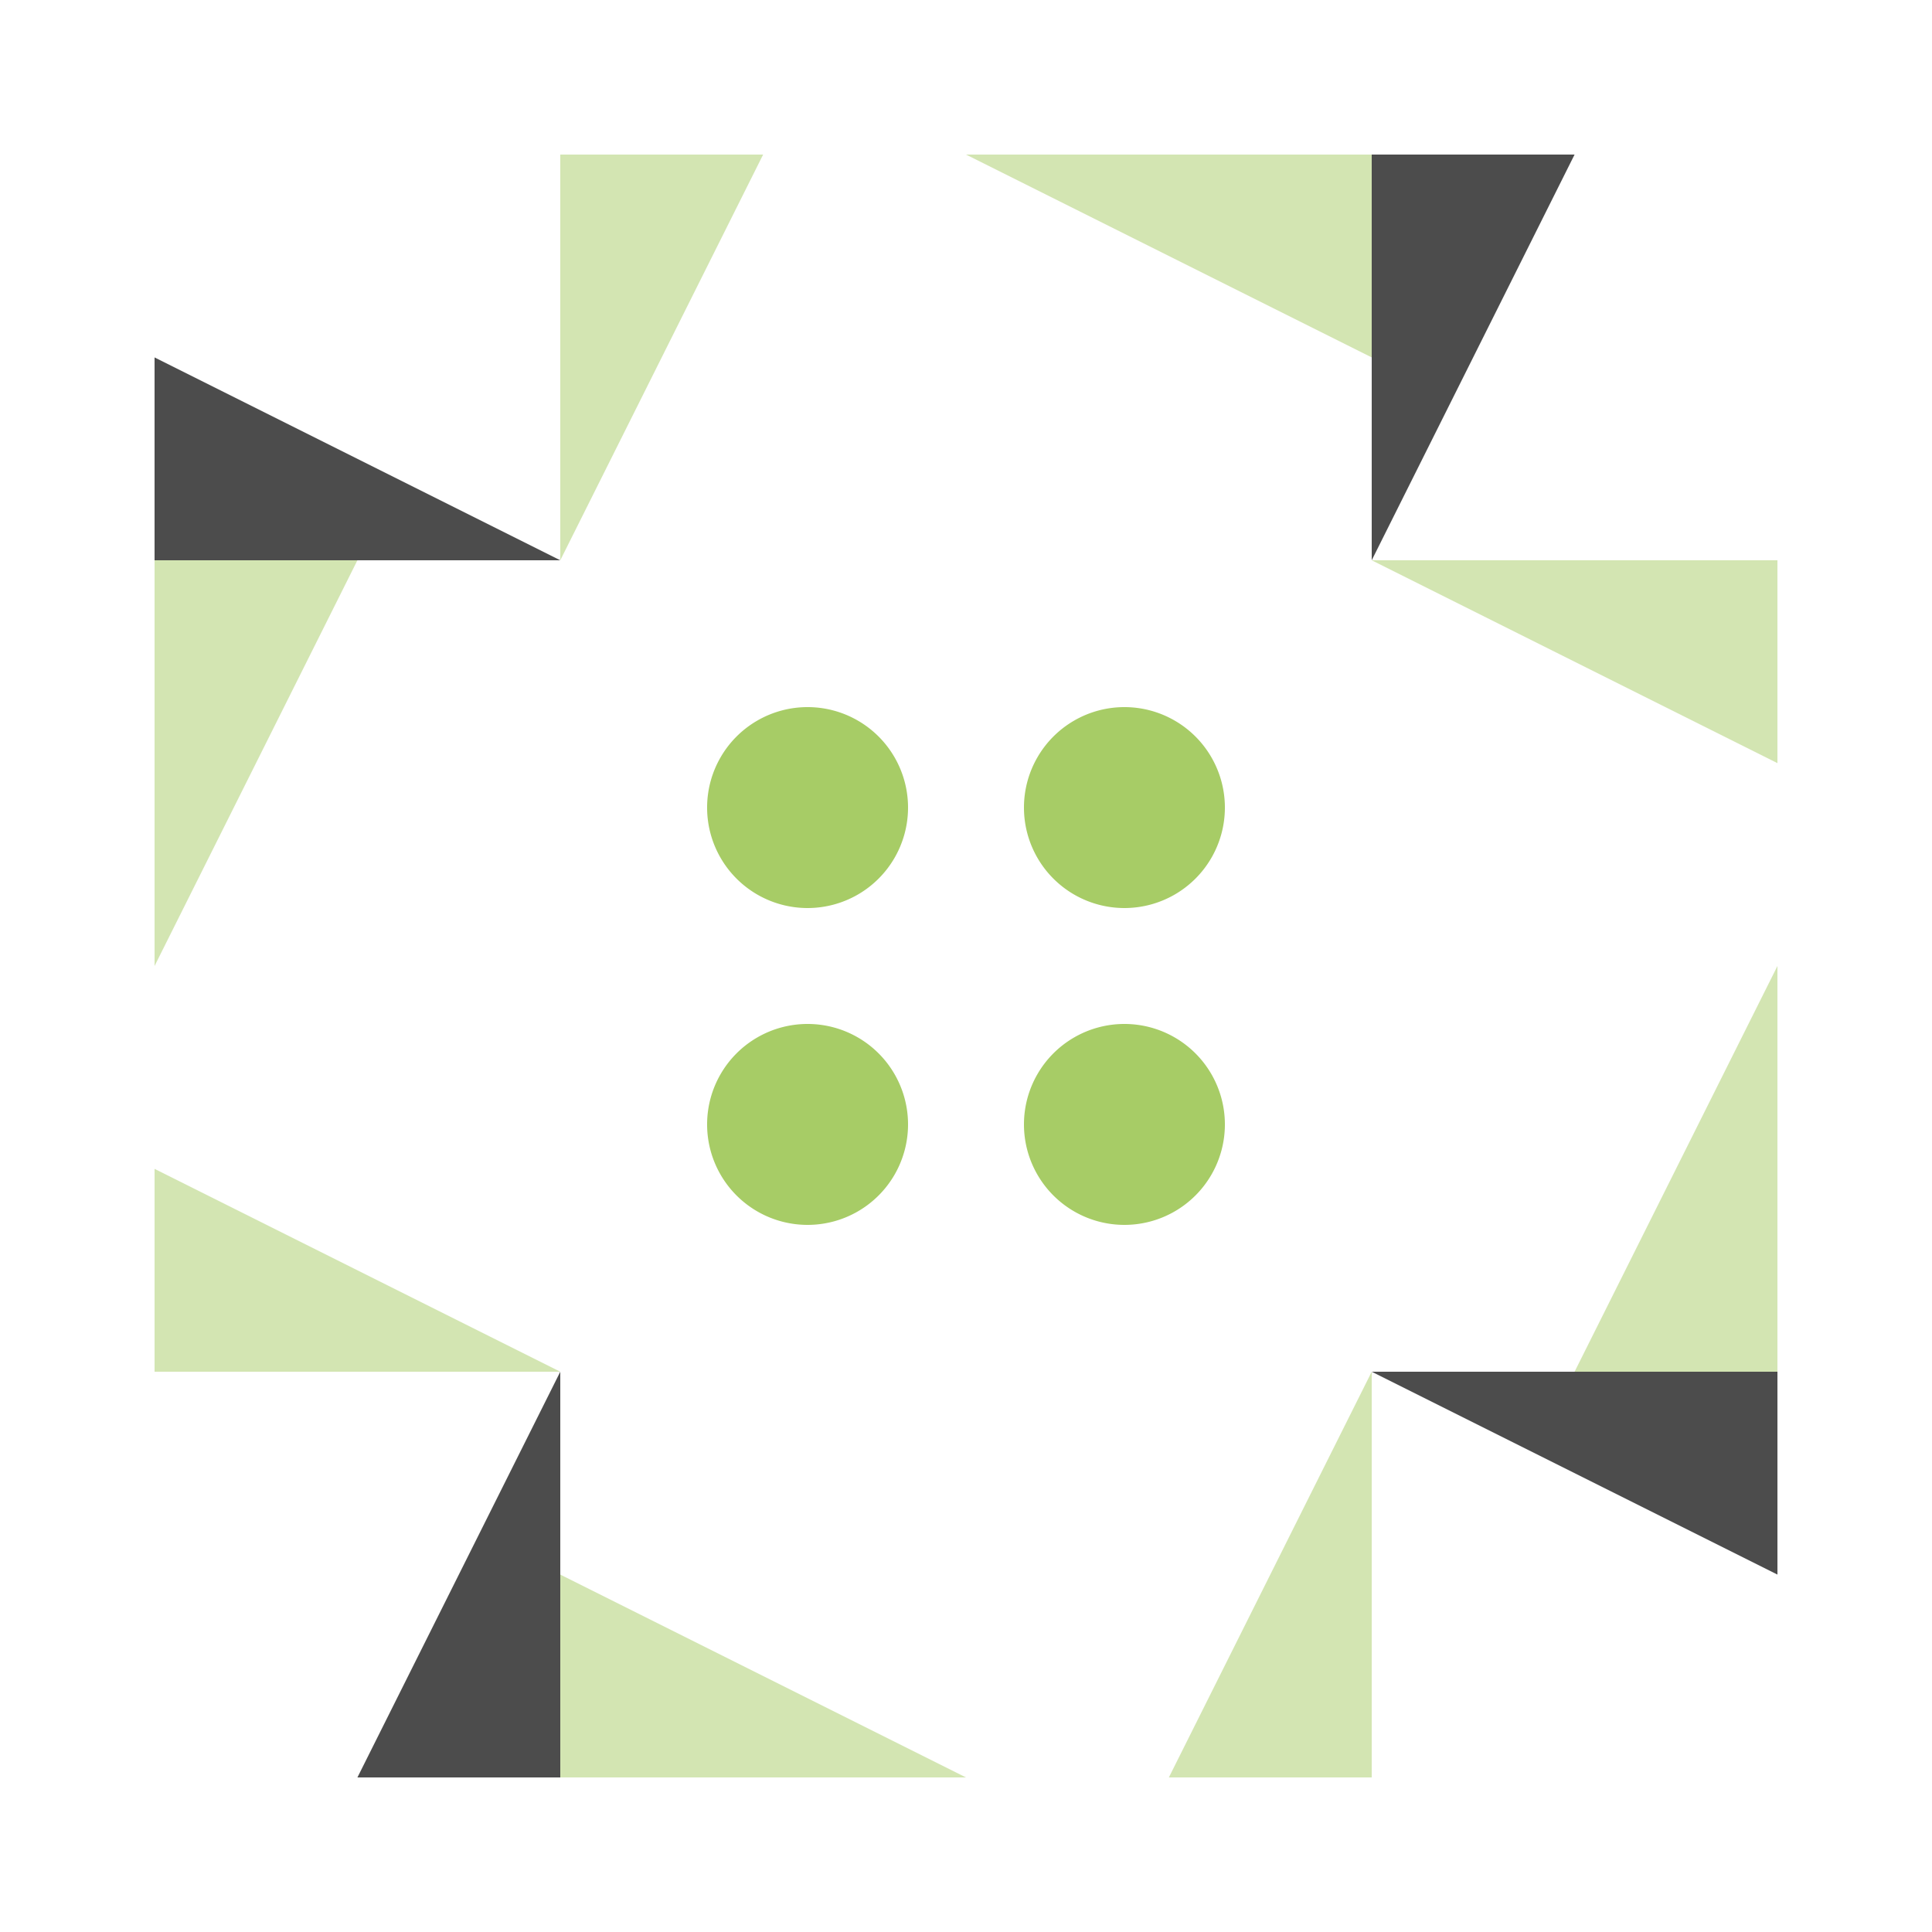
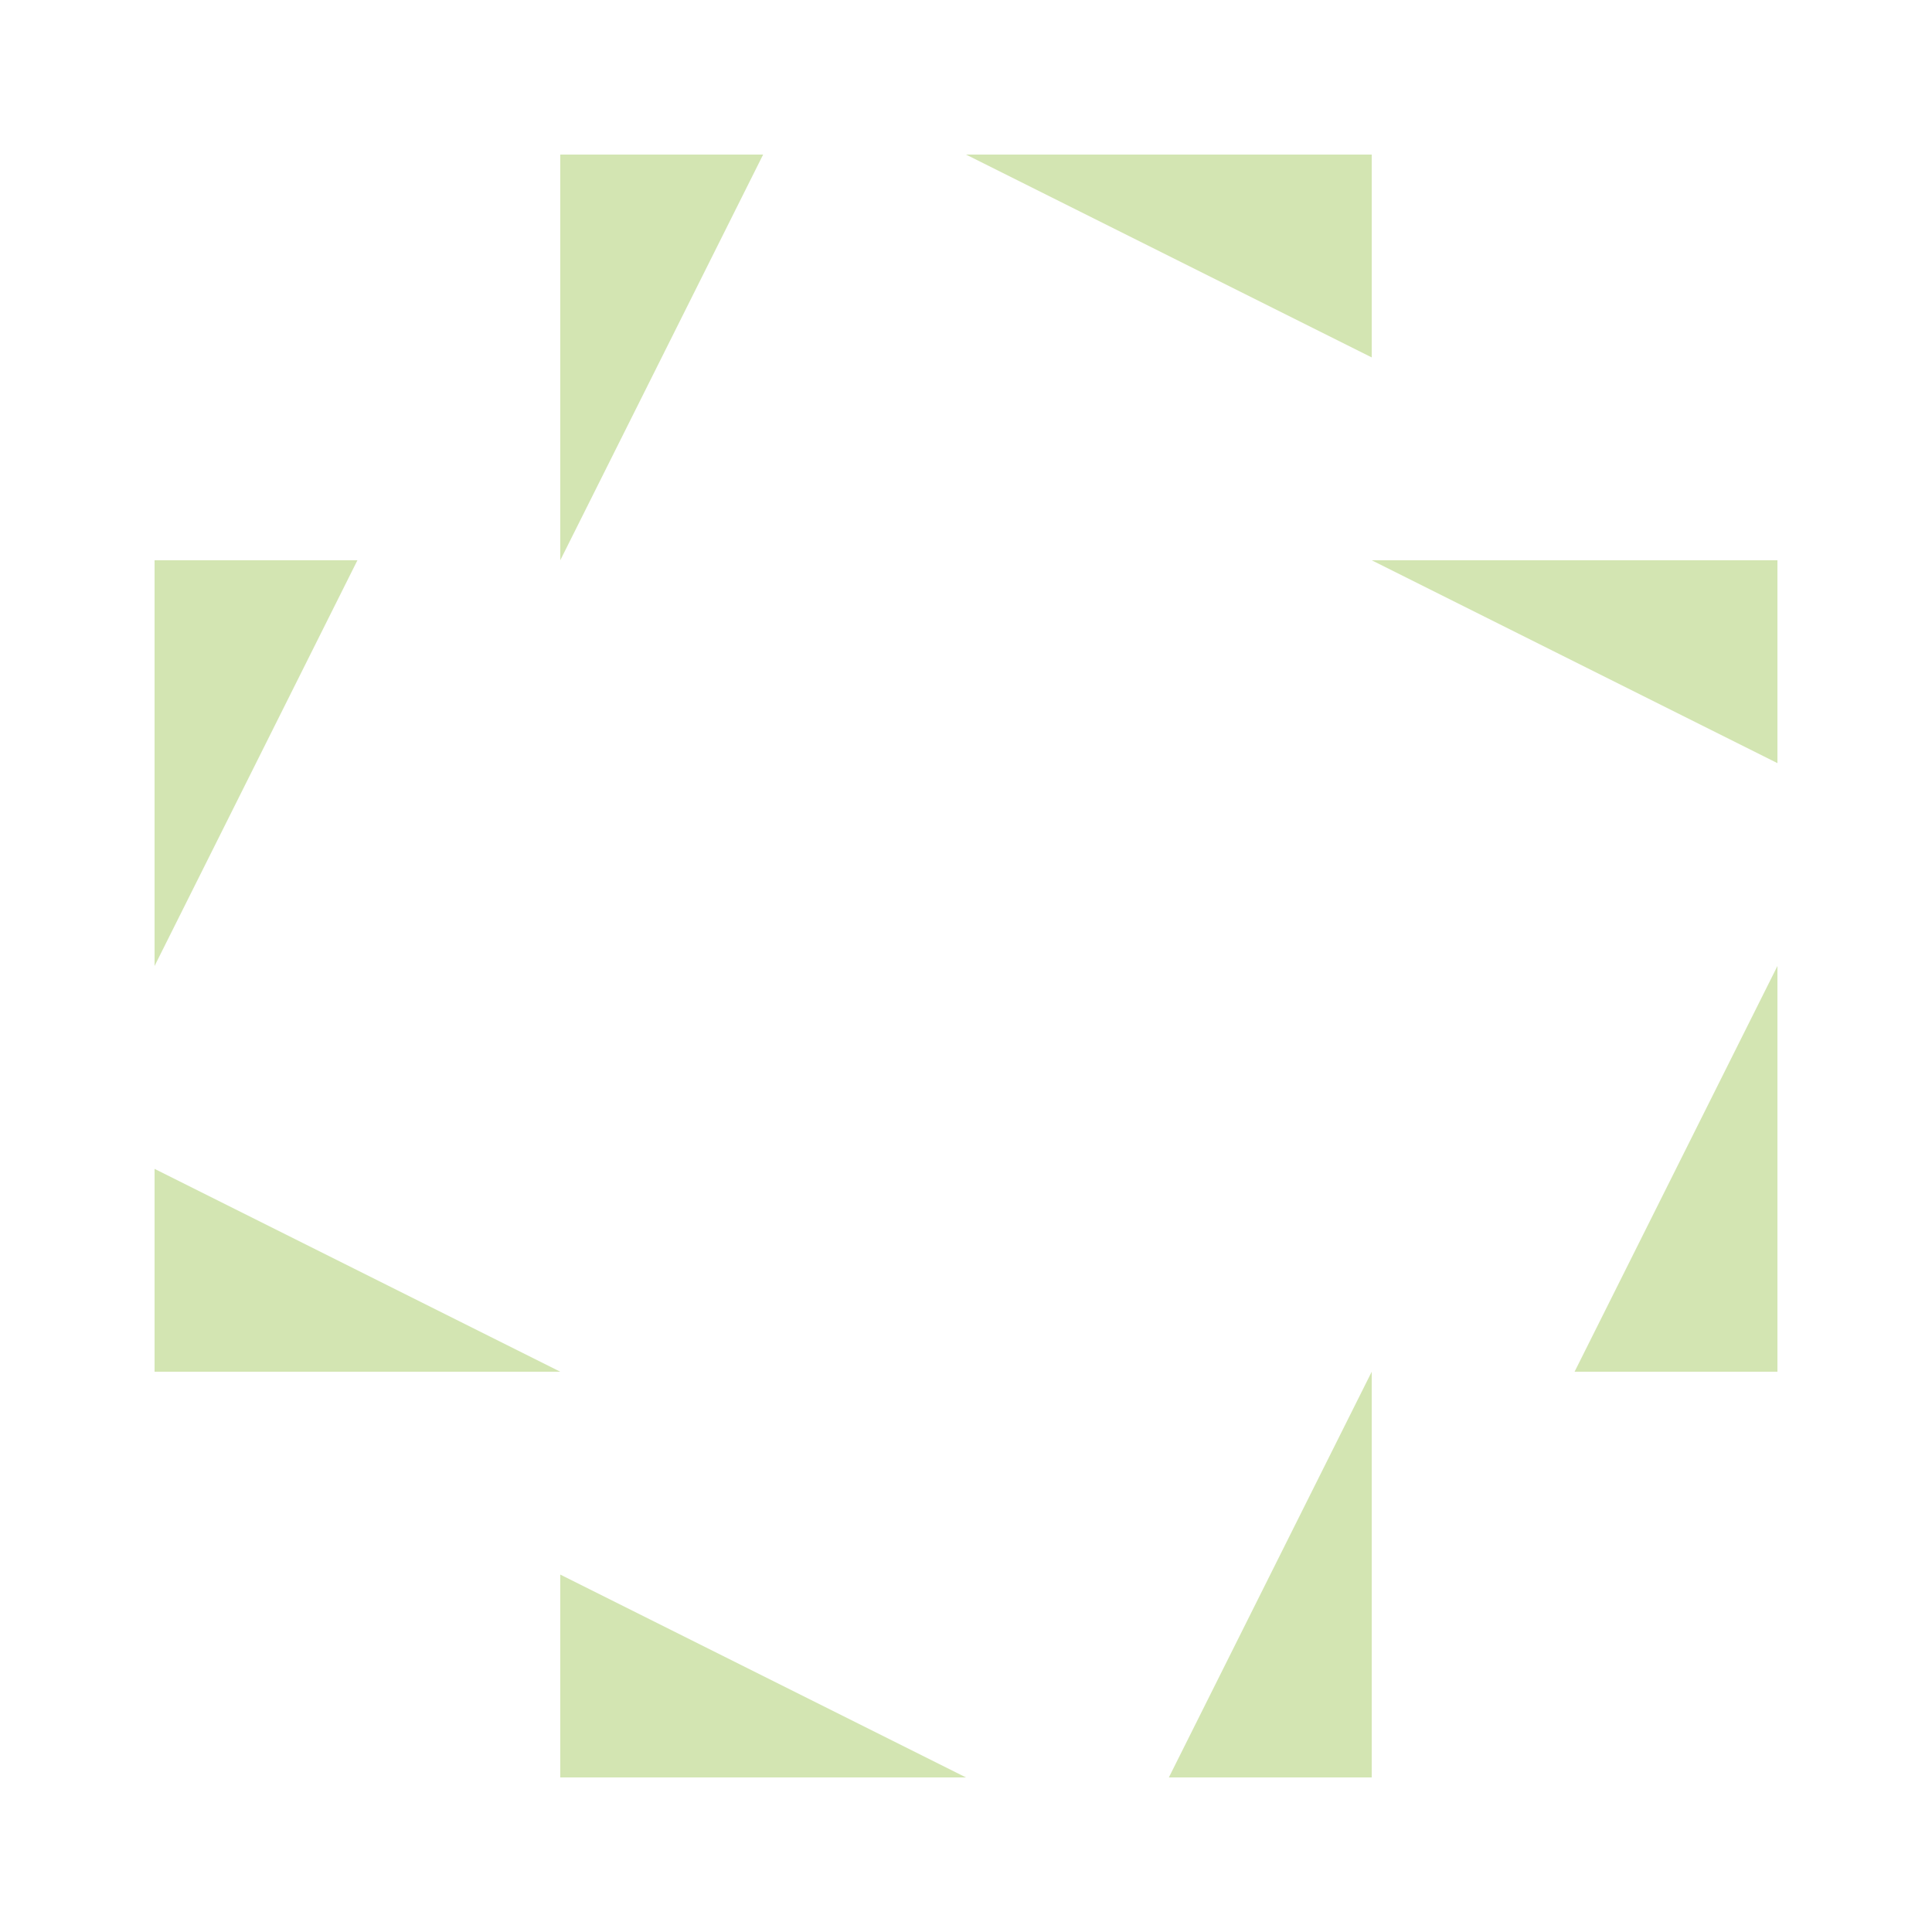
<svg xmlns="http://www.w3.org/2000/svg" width="500" height="500" viewBox="0 0 500 500" preserveAspectRatio="xMidYMid meet">
  <rect fill="#ffffff" fill-opacity="1.00" x="0" y="0" width="500" height="500" />
-   <path fill="#d3e5b2" d="M145.00 145.00L145.00 40.00L197.50 40.00ZM250.00 40.00L355.00 40.00L355.00 92.50ZM355.00 355.00L355.00 460.00L302.50 460.00ZM250.00 460.00L145.00 460.00L145.00 407.50ZM40.00 250.00L40.00 145.00L92.50 145.00ZM355.00 145.00L460.00 145.00L460.00 197.50ZM460.00 250.00L460.00 355.00L407.50 355.00ZM145.00 355.00L40.00 355.00L40.00 302.50Z" />
-   <path fill="#4c4c4c" d="M145.00 145.00L40.00 145.00L40.00 92.50ZM355.00 145.00L355.00 40.00L407.50 40.00ZM355.00 355.00L460.00 355.00L460.00 407.50ZM145.00 355.00L145.00 460.00L92.50 460.00Z" />
-   <path fill="#a7cc66" d="M183.00 209.00a26.00,26.00 0 1,1 52.00,0a26.00,26.00 0 1,1 -52.00,0M265.00 209.00a26.00,26.00 0 1,1 52.00,0a26.00,26.00 0 1,1 -52.00,0M265.00 291.00a26.00,26.00 0 1,1 52.00,0a26.00,26.00 0 1,1 -52.00,0M183.00 291.00a26.00,26.00 0 1,1 52.00,0a26.00,26.00 0 1,1 -52.00,0" />
+   <path fill="#d3e5b2" d="M145.00 145.00L145.00 40.00L197.50 40.00ZM250.00 40.00L355.00 40.00L355.00 92.50ZM355.00 355.00L355.00 460.00L302.50 460.00ZM250.00 460.00L145.00 460.00L145.00 407.50ZM40.00 250.00L40.00 145.00L92.50 145.00ZM355.00 145.00L460.00 145.00L460.00 197.50ZM460.00 250.00L460.00 355.00L407.50 355.00ZM145.00 355.00L40.00 355.00L40.00 302.50" />
</svg>